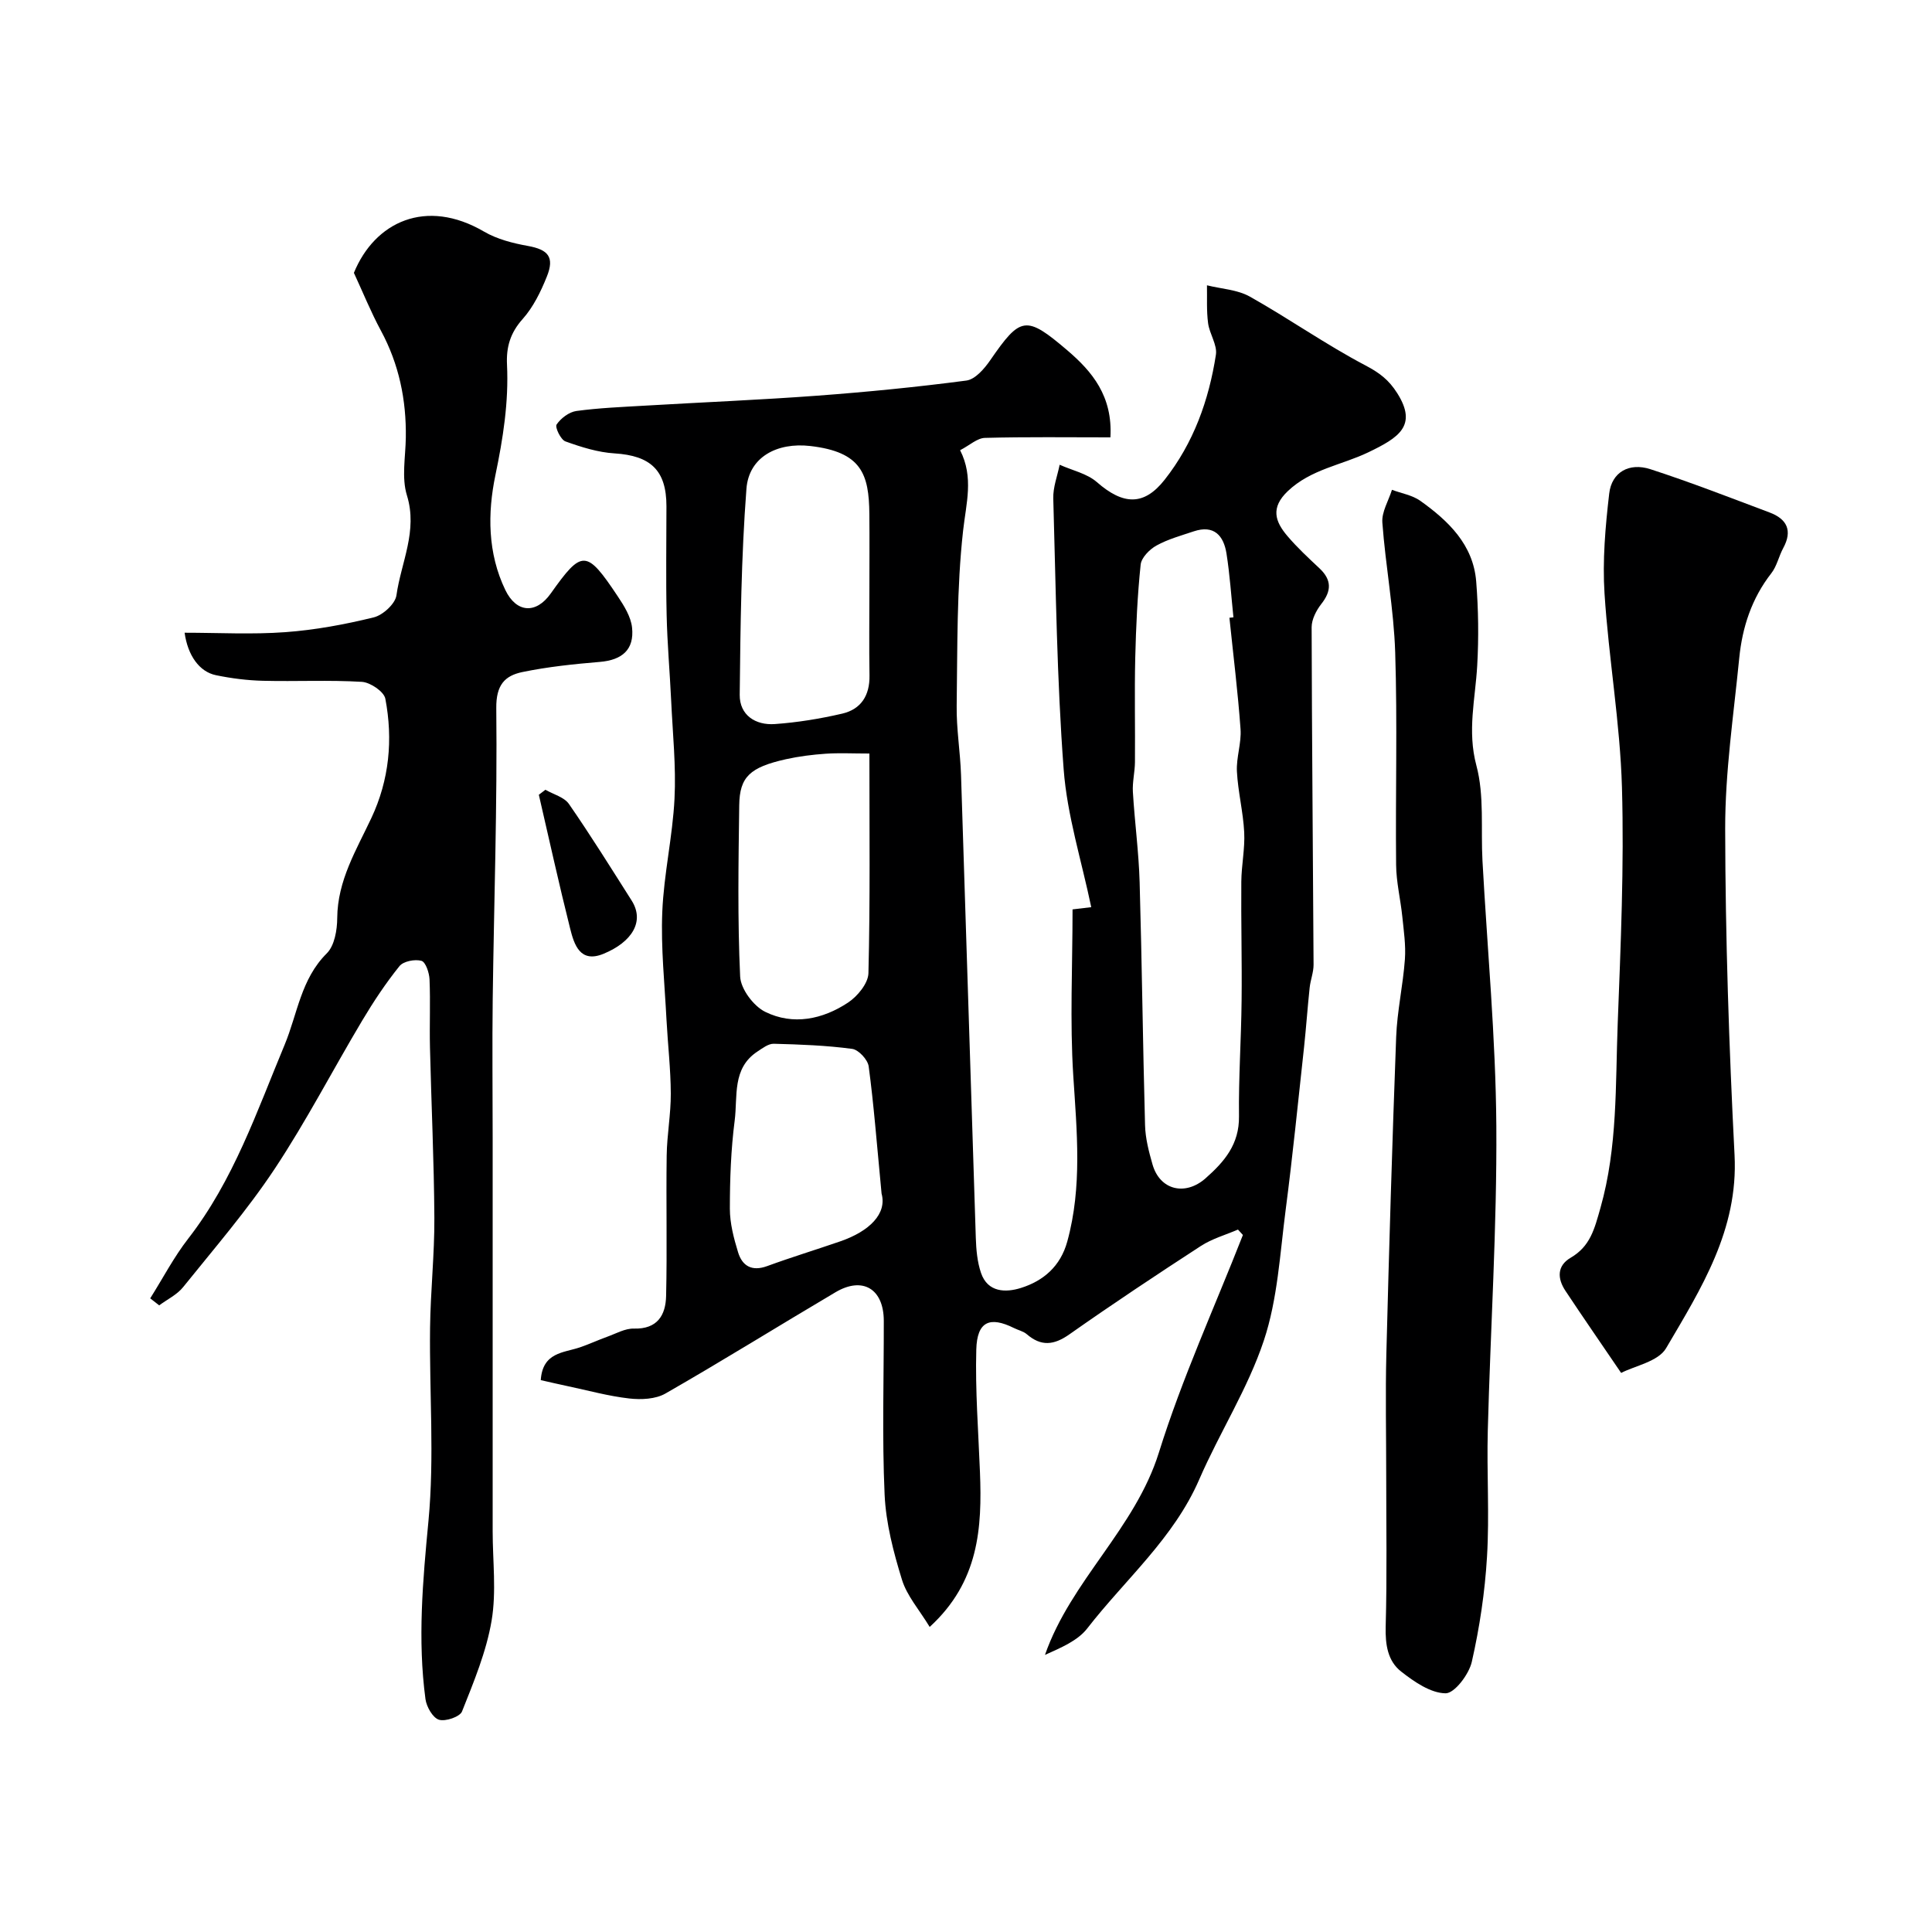
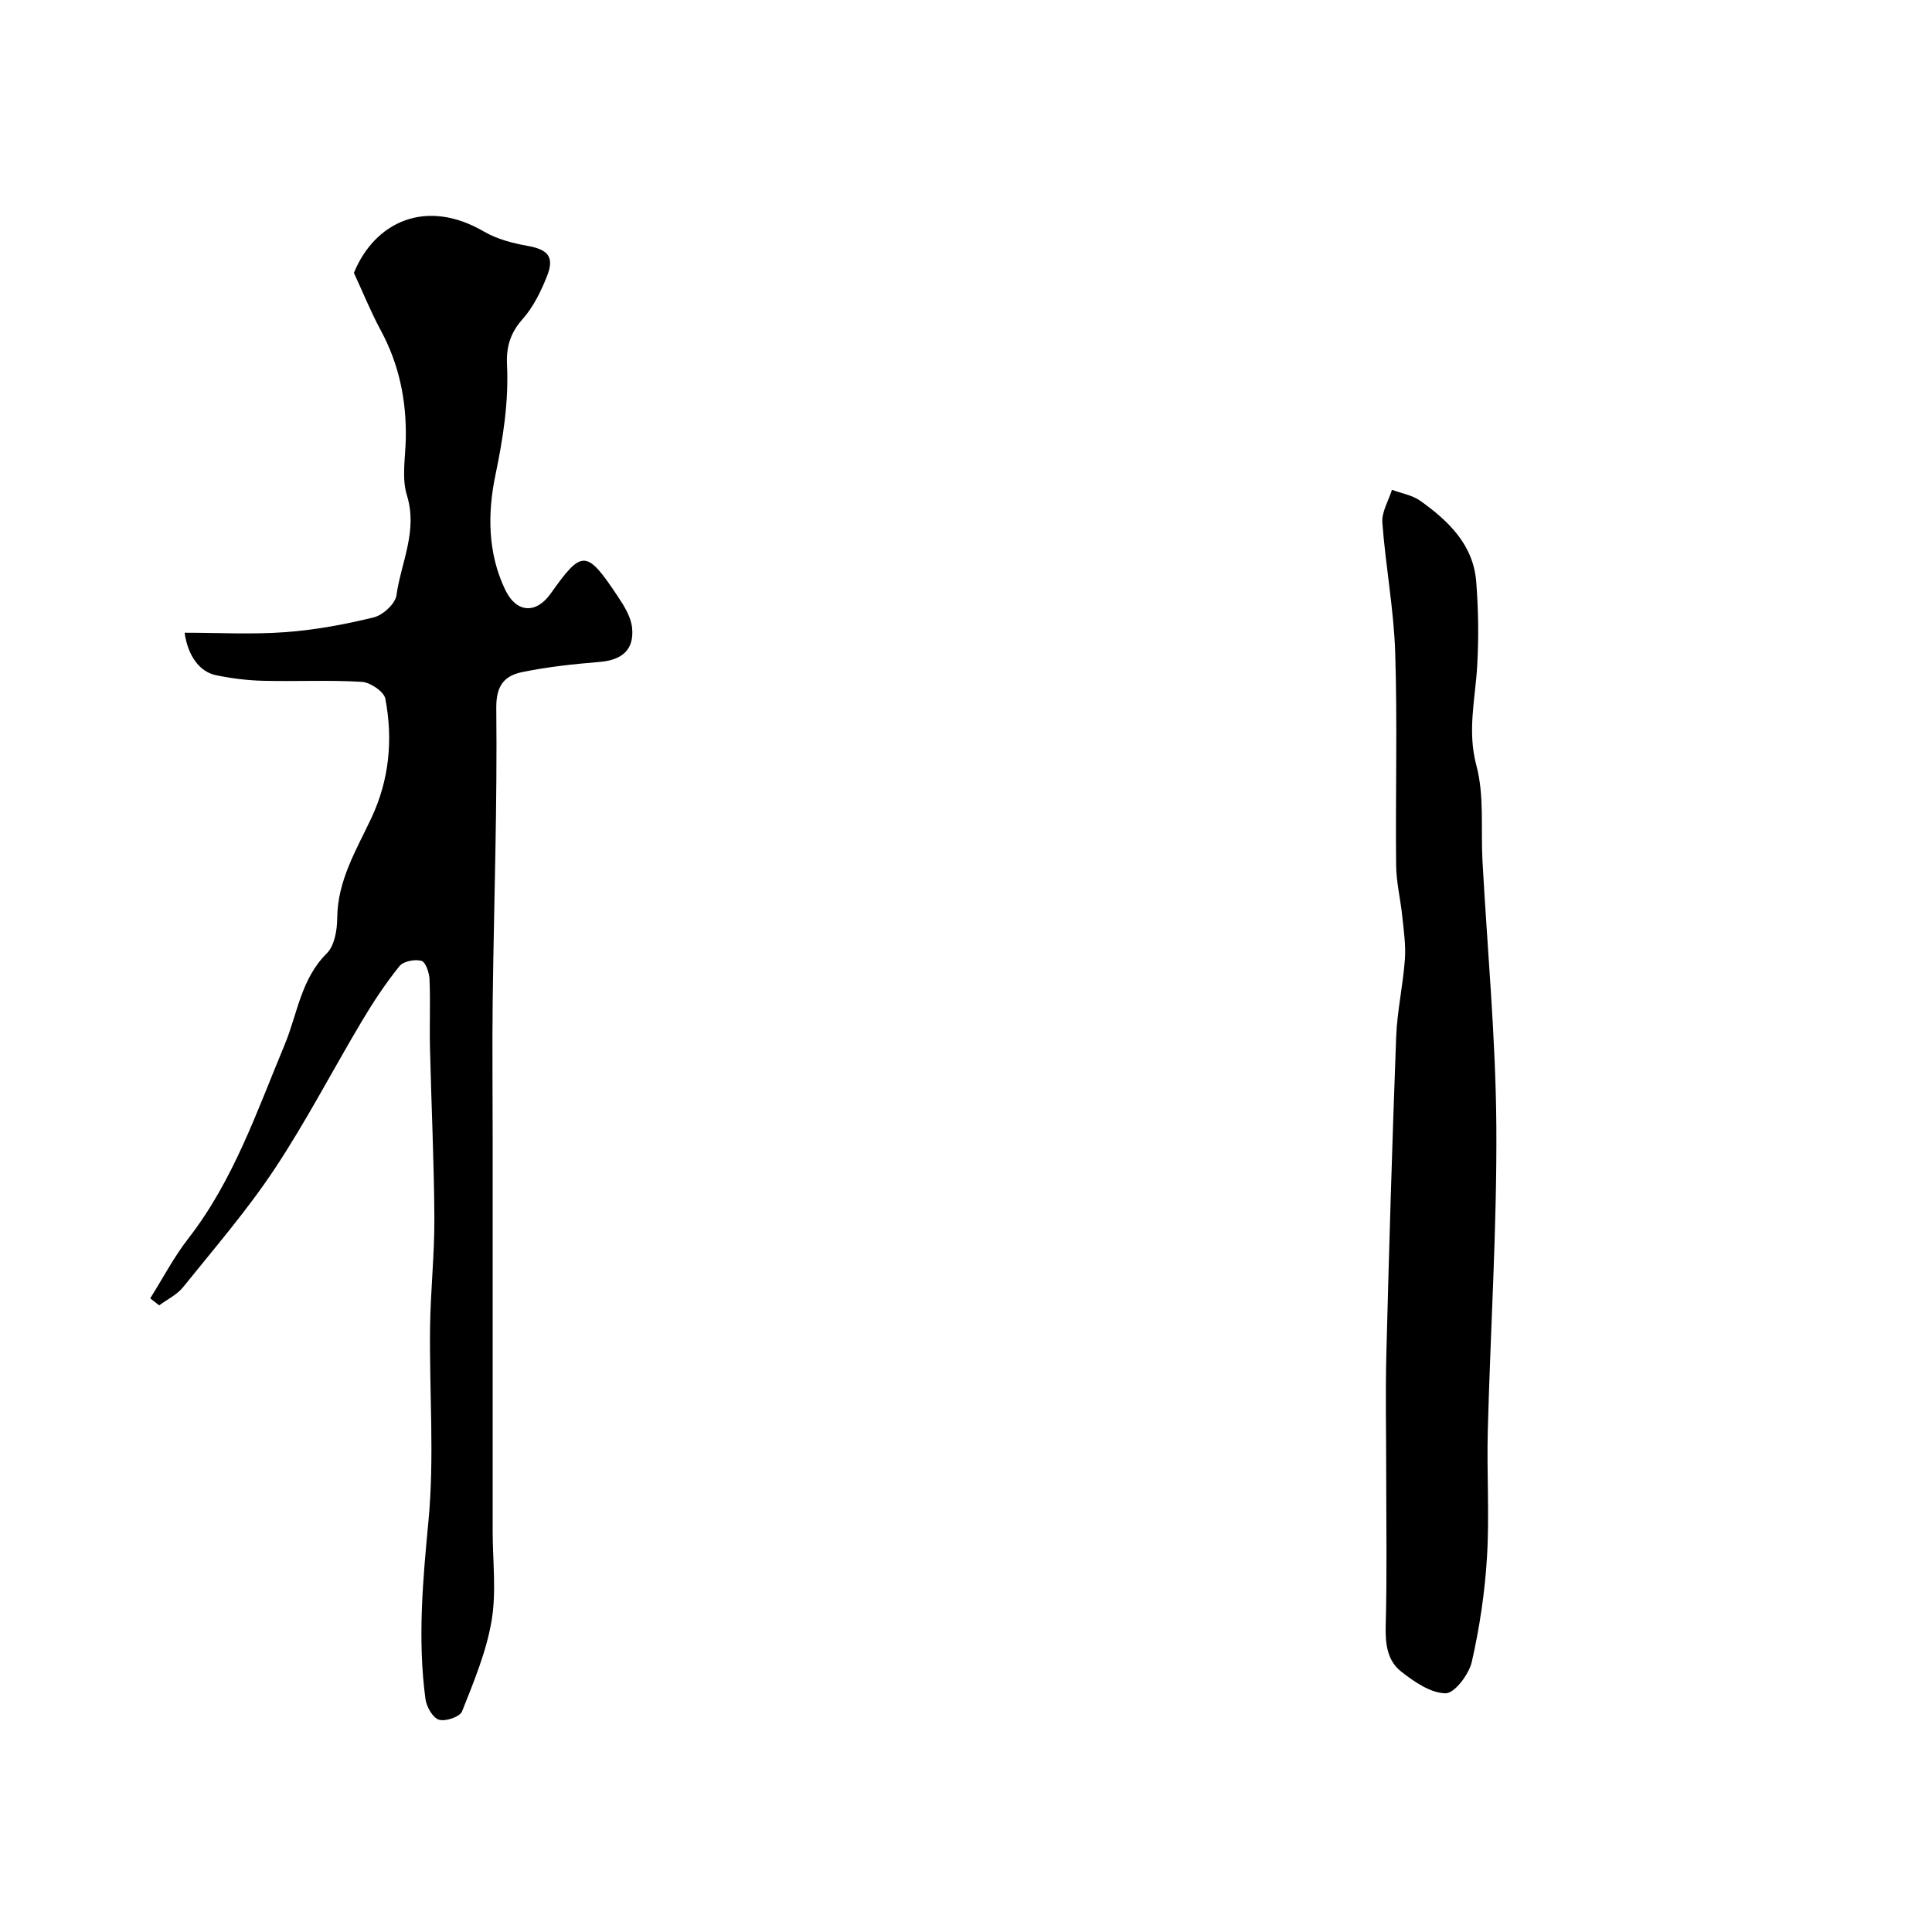
<svg xmlns="http://www.w3.org/2000/svg" enable-background="new 0 0 400 400" viewBox="0 0 400 400">
  <g fill="#000001">
-     <path d="m222.06 188.28c1.83-.22 3.26-.39 3.87-.46-2-9.61-4.99-18.98-5.71-28.53-1.41-18.64-1.61-37.38-2.15-56.08-.07-2.32.85-4.66 1.32-6.99 2.6 1.17 5.66 1.81 7.71 3.6 5.47 4.78 9.76 4.93 14.03-.5 5.98-7.59 9.15-16.45 10.61-25.87.32-2.04-1.33-4.32-1.62-6.55-.34-2.58-.18-5.22-.23-7.83 2.97.74 6.28.89 8.86 2.33 8.1 4.55 15.73 9.93 23.94 14.25 2.9 1.53 4.83 2.96 6.61 5.78 4.23 6.72.28 9.19-5.99 12.21-5.55 2.67-11.9 3.49-16.69 8.05-3.6 3.42-2.63 6.28-.1 9.26 2.04 2.41 4.38 4.57 6.68 6.73 2.54 2.4 2.49 4.67.36 7.37-1.04 1.33-2 3.19-2 4.81.05 23.28.28 46.57.4 69.85.01 1.59-.64 3.17-.81 4.78-.44 4.1-.72 8.22-1.16 12.32-1.23 11.24-2.35 22.49-3.81 33.7-1.18 9.07-1.66 18.46-4.51 27.02-3.31 9.96-9.16 19.05-13.37 28.75-5.28 12.2-15.32 20.71-23.2 30.87-1.98 2.55-5.42 3.98-8.75 5.48 5.38-15.41 18.67-26.13 23.59-41.91 4.78-15.33 11.52-30.05 17.39-45.03-.34-.37-.68-.74-1.02-1.12-2.58 1.11-5.37 1.89-7.69 3.4-9.16 5.95-18.27 12-27.21 18.29-3.21 2.26-5.85 2.54-8.83-.03-.71-.61-1.76-.83-2.64-1.27-5.03-2.5-7.65-1.37-7.81 4.44-.23 8.45.43 16.92.76 25.38.45 11.52-.18 22.7-10.41 32.06-2.12-3.51-4.7-6.41-5.74-9.78-1.76-5.71-3.32-11.68-3.59-17.6-.54-11.97-.15-23.99-.17-35.99-.01-6.61-4.35-9.26-9.99-5.93-11.76 6.95-23.36 14.18-35.21 20.97-2.05 1.18-5.05 1.31-7.51 1.03-4.31-.49-8.55-1.67-12.82-2.57-1.83-.39-3.65-.81-5.49-1.23.38-5.78 4.71-5.64 8.09-6.78 1.92-.65 3.77-1.52 5.69-2.21 1.81-.65 3.68-1.73 5.49-1.68 4.88.14 6.59-2.78 6.68-6.75.23-9.7-.02-19.4.12-29.1.06-4.27.87-8.54.85-12.8-.02-5.1-.62-10.2-.89-15.3-.38-7.44-1.18-14.91-.87-22.33.32-7.83 2.14-15.6 2.53-23.43.34-6.73-.38-13.51-.69-20.26-.28-5.94-.81-11.86-.94-17.8-.17-7.49-.04-15-.04-22.49 0-7.43-3.26-10.47-10.73-10.94-3.44-.21-6.9-1.3-10.18-2.48-.98-.35-2.21-2.95-1.83-3.5.88-1.3 2.58-2.59 4.1-2.8 4.72-.64 9.52-.83 14.29-1.11 11.87-.7 23.75-1.18 35.6-2.06 10.31-.77 20.6-1.78 30.85-3.13 1.81-.24 3.71-2.43 4.91-4.17 6.29-9.11 7.38-9.44 16.02-2.06 5.1 4.36 9.38 9.44 8.89 17.99-8.82 0-17.4-.12-25.98.11-1.6.04-3.16 1.53-5.14 2.55 2.86 5.63 1.25 10.98.62 16.65-1.34 11.99-1.16 24.16-1.33 36.26-.07 4.76.74 9.53.9 14.3 1.05 31.96 2.01 63.92 3.06 95.87.08 2.44.3 4.98 1.08 7.26 1.39 4.08 5.16 4.08 8.25 3.11 4.66-1.46 8.2-4.48 9.61-9.62 3.12-11.37 1.98-22.78 1.24-34.32-.72-11.27-.15-22.66-.15-34.44zm32.48-60.38c.28-.03.55-.06.83-.09-.46-4.41-.75-8.85-1.44-13.22-.59-3.7-2.58-5.98-6.78-4.58-2.62.88-5.34 1.62-7.72 2.94-1.43.79-3.12 2.51-3.27 3.95-.67 6.4-.96 12.85-1.12 19.29-.17 7.2 0 14.4-.06 21.6-.02 2.06-.55 4.12-.43 6.16.37 6.24 1.22 12.46 1.4 18.71.48 16.76.66 33.54 1.12 50.3.07 2.73.79 5.49 1.55 8.14 1.54 5.34 6.79 6.54 10.96 2.87 3.94-3.47 7.01-7.07 6.94-12.84-.1-7.99.46-15.99.54-23.99.09-8.2-.13-16.4-.06-24.6.03-3.41.77-6.83.6-10.21-.21-4.22-1.29-8.39-1.51-12.61-.15-2.9.96-5.88.75-8.77-.55-7.7-1.51-15.37-2.3-23.05zm-74.54-6.01c0-5.15.04-10.31-.01-15.46-.07-8.3-1.63-12.87-12.24-14.09-6.85-.79-12.71 2.27-13.21 8.87-1.08 14.17-1.24 28.42-1.39 42.64-.04 4.21 3.27 6.34 7.26 6.06 4.69-.33 9.38-1.1 13.96-2.16 3.91-.91 5.72-3.77 5.65-7.9-.1-5.99-.02-11.98-.02-17.96zm0 34.12c-3.44 0-6.25-.15-9.04.04-2.76.19-5.55.54-8.25 1.14-7.44 1.67-9.58 3.64-9.66 9.52-.16 11.82-.36 23.67.19 35.47.12 2.58 2.77 6.12 5.19 7.31 5.77 2.85 11.89 1.56 17.14-1.91 1.96-1.29 4.18-3.99 4.23-6.09.37-14.93.2-29.87.2-45.48zm2.52 91.11c-1.02-10.66-1.62-18.53-2.67-26.34-.19-1.39-2.09-3.44-3.41-3.62-5.36-.72-10.81-.92-16.23-1.06-1.12-.03-2.33.91-3.38 1.6-5.31 3.48-4.08 9.3-4.72 14.28-.78 6.04-1 12.17-1 18.27 0 3.02.81 6.11 1.7 9.02.86 2.82 2.84 4.02 6 2.87 5.02-1.84 10.15-3.4 15.21-5.15 6-2.08 9.65-5.71 8.5-9.87z" />
    <path d="m31.1 268.81c2.61-4.14 4.89-8.54 7.88-12.38 9.37-12.06 14.19-26.3 19.95-40.12 2.66-6.39 3.36-13.6 8.72-18.92 1.61-1.59 2.16-4.84 2.17-7.33.06-7.75 3.94-14.05 7.06-20.68 3.72-7.91 4.51-16.27 2.9-24.72-.28-1.47-3.11-3.38-4.85-3.49-6.81-.41-13.66-.05-20.48-.22-3.26-.08-6.56-.5-9.75-1.16-3.43-.71-5.82-4.08-6.48-8.79 7 0 13.97.39 20.88-.12 6.15-.45 12.29-1.59 18.28-3.06 1.89-.46 4.46-2.81 4.7-4.57.96-6.83 4.45-13.3 2.17-20.69-1.13-3.65-.29-7.94-.23-11.93.12-7.84-1.41-15.24-5.17-22.2-2.08-3.86-3.73-7.95-5.58-11.94 4.32-10.55 14.93-15.57 26.96-8.53 2.69 1.57 5.96 2.4 9.07 2.96 4.19.76 5.55 2.29 3.92 6.34-1.25 3.12-2.81 6.32-5.01 8.79-2.56 2.86-3.42 5.81-3.24 9.45.37 7.76-.82 15.27-2.41 22.92-1.62 7.79-1.63 16.09 2.07 23.75 2.28 4.71 6.33 5.03 9.4.7 6.48-9.14 7.38-9.14 13.88.61 1.31 1.96 2.71 4.21 2.95 6.45.49 4.58-2.07 6.73-6.67 7.11-5.37.45-10.77 1.01-16.03 2.1-3.63.75-5.46 2.65-5.41 7.46.22 20.09-.48 40.19-.74 60.28-.12 9.52-.01 19.05-.01 28.57v81.55c0 6.19.8 12.52-.22 18.55-1.09 6.43-3.69 12.66-6.12 18.78-.44 1.12-3.43 2.14-4.78 1.72-1.28-.4-2.57-2.67-2.79-4.26-1.65-12.32-.56-24.54.62-36.9 1.25-13.21.17-26.63.33-39.96.09-7.6.93-15.2.89-22.8-.07-11.77-.63-23.53-.91-35.29-.11-4.69.11-9.39-.09-14.07-.06-1.37-.8-3.59-1.67-3.84-1.35-.38-3.74.08-4.55 1.09-2.85 3.54-5.39 7.37-7.72 11.28-6.1 10.22-11.58 20.84-18.15 30.74-5.69 8.57-12.47 16.42-18.93 24.45-1.26 1.57-3.28 2.53-4.95 3.77-.63-.48-1.24-.96-1.86-1.45z" />
-     <path d="m335.64 284.25c-4.33-6.37-7.99-11.65-11.54-17.01-1.67-2.52-1.78-5.16 1.09-6.84 4.07-2.38 4.92-5.93 6.17-10.33 3.57-12.61 3.08-25.41 3.57-38.17.62-16.27 1.34-32.57.88-48.83-.38-13.41-2.75-26.76-3.61-40.18-.44-6.86.17-13.85.97-20.71.51-4.4 4.1-6.47 8.52-5.04 8.33 2.7 16.5 5.89 24.7 8.97 3.59 1.35 4.77 3.75 2.81 7.36-.92 1.69-1.31 3.74-2.47 5.22-4.06 5.2-6.01 11.18-6.64 17.57-1.16 11.77-2.93 23.57-2.91 35.35.04 22.51.79 45.04 1.94 67.53.8 15.5-6.94 27.67-14.18 40-1.62 2.76-6.47 3.64-9.3 5.11z" />
    <path d="m287 305.3c0-8.33-.18-16.67.03-24.99.56-21.87 1.21-43.73 2.03-65.59.2-5.38 1.42-10.72 1.81-16.11.21-2.92-.24-5.91-.54-8.86-.37-3.58-1.25-7.13-1.28-10.7-.15-14.66.28-29.34-.19-43.98-.29-8.98-2-17.9-2.66-26.88-.16-2.2 1.28-4.51 1.99-6.78 1.97.74 4.21 1.1 5.87 2.28 5.81 4.15 10.95 9.05 11.57 16.69.46 5.79.54 11.65.21 17.45-.39 6.88-2.09 13.48-.17 20.66 1.67 6.24.9 13.13 1.26 19.73 1 18.3 2.74 36.58 2.87 54.89.14 21.03-1.22 42.06-1.77 63.09-.23 8.69.36 17.42-.16 26.09-.43 7.31-1.53 14.64-3.15 21.78-.59 2.59-3.58 6.53-5.43 6.51-3.11-.04-6.48-2.38-9.17-4.48-2.82-2.19-3.32-5.59-3.23-9.3.29-10.5.11-21 .11-31.5z" />
-     <path d="m112.92 163.51c1.66.96 3.88 1.52 4.87 2.94 4.52 6.53 8.72 13.28 12.98 19.99 2.77 4.36.04 8.62-5.81 11.03-4.85 2-6.08-1.87-6.92-5.23-2.31-9.19-4.34-18.45-6.48-27.69.45-.34.9-.69 1.36-1.04z" />
  </g>
</svg>